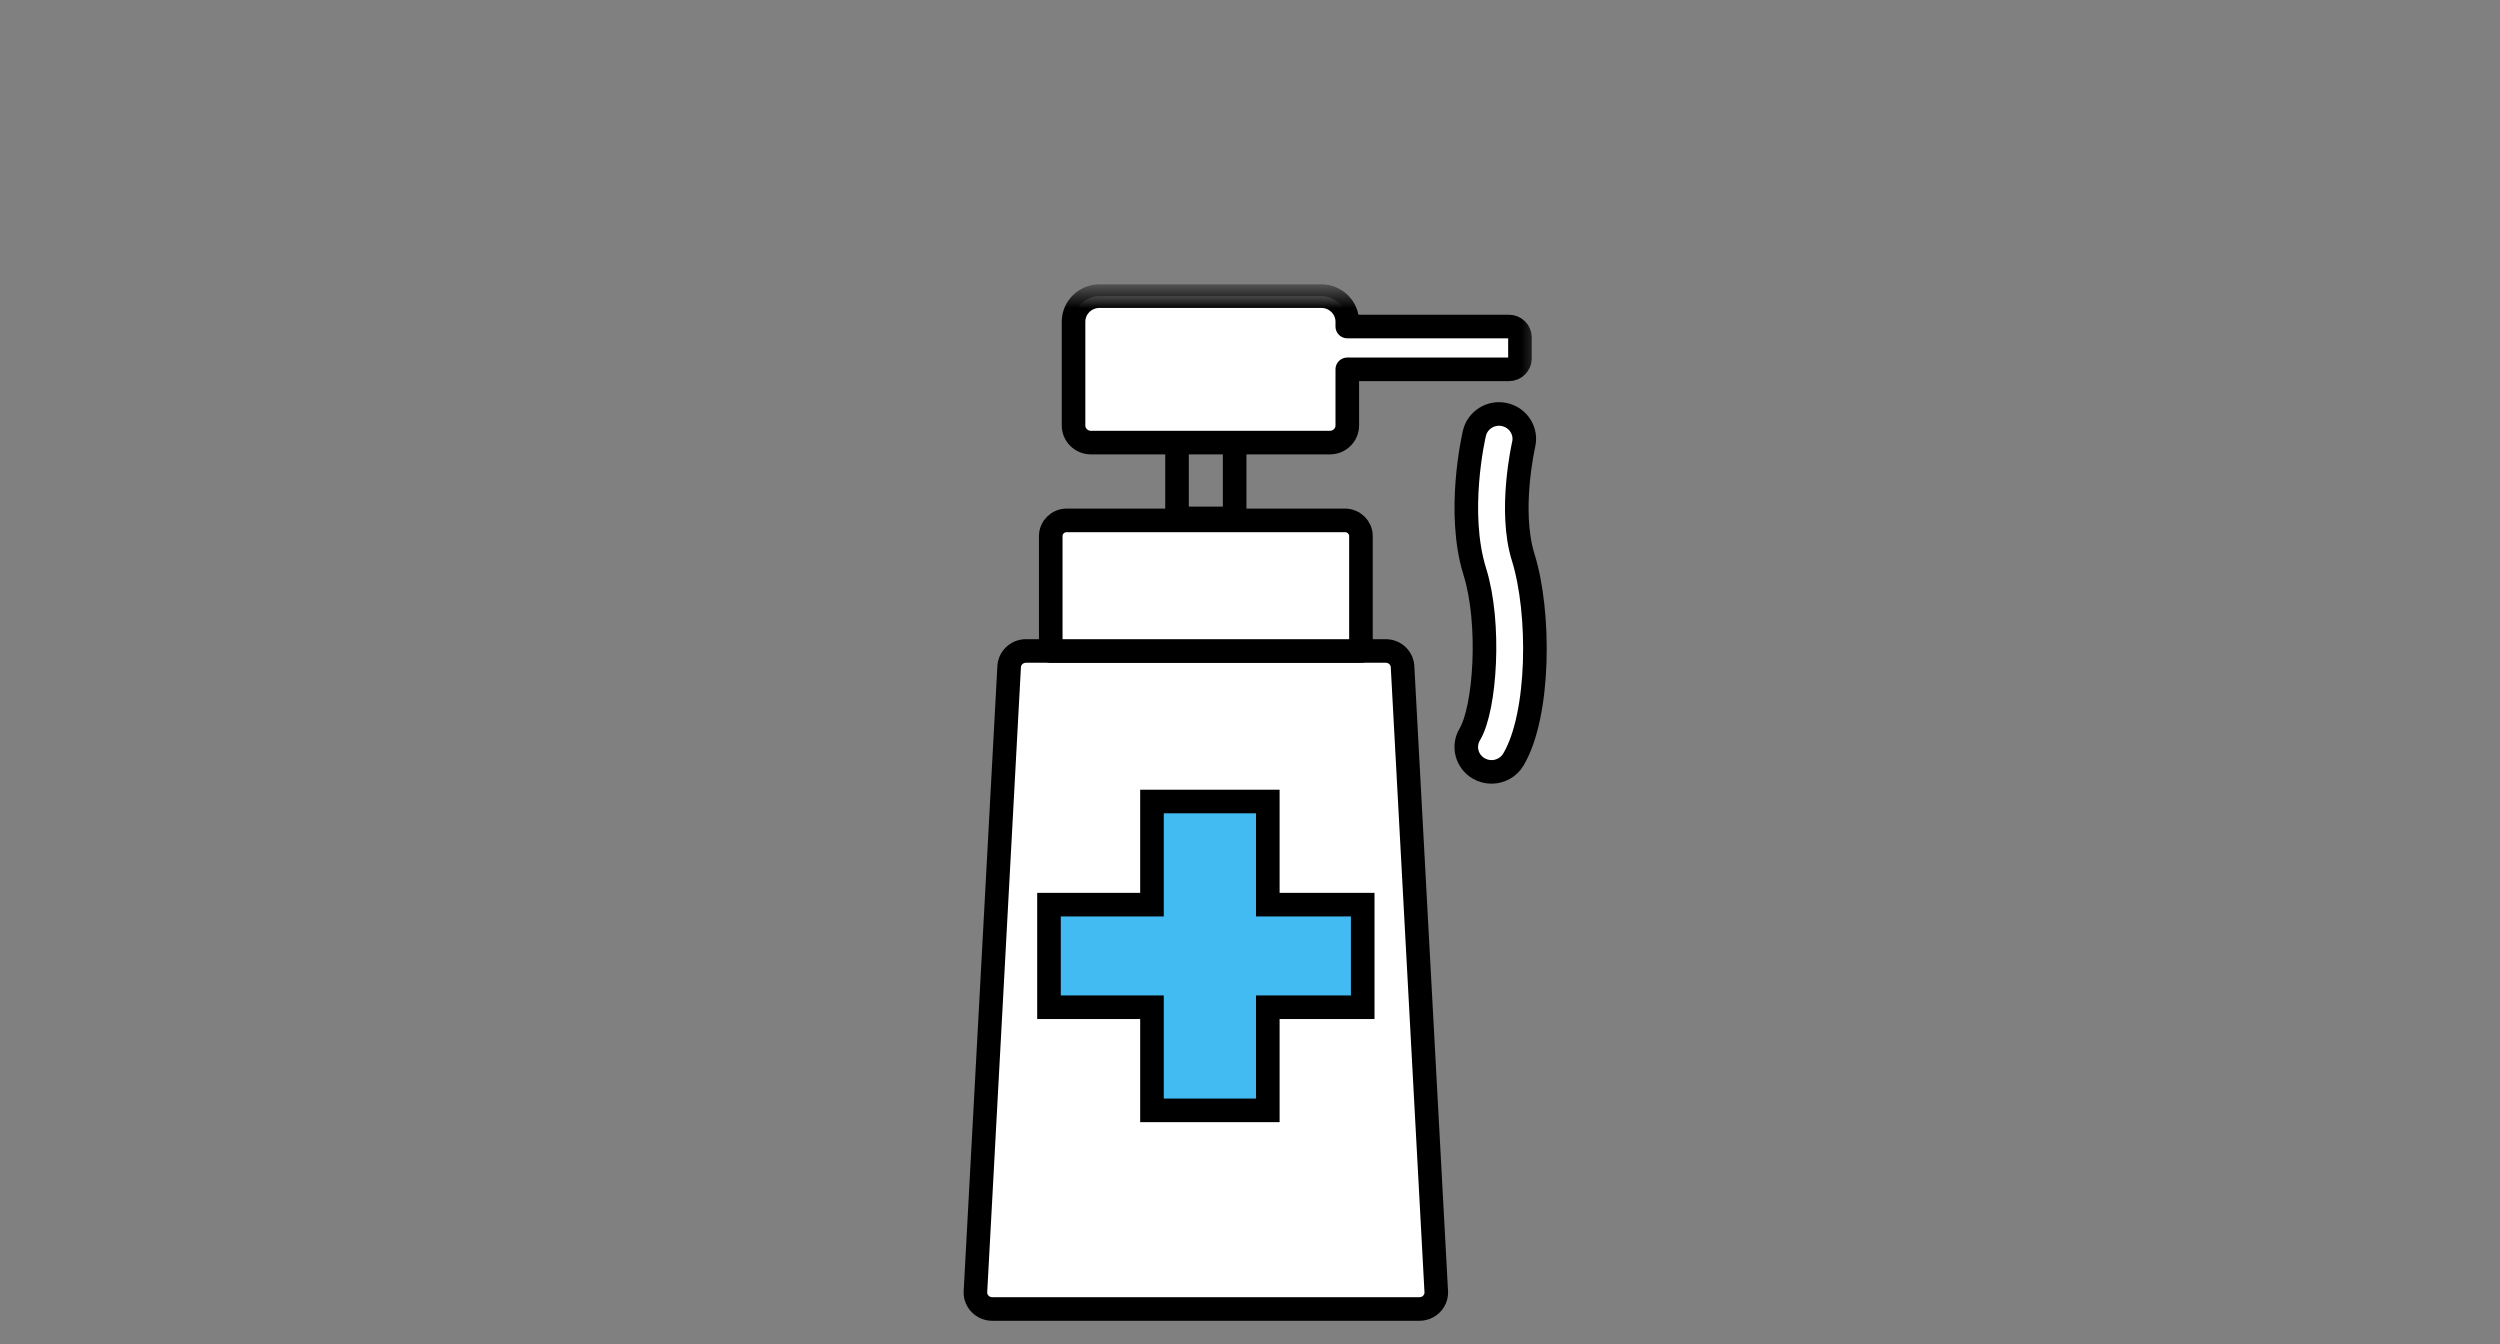
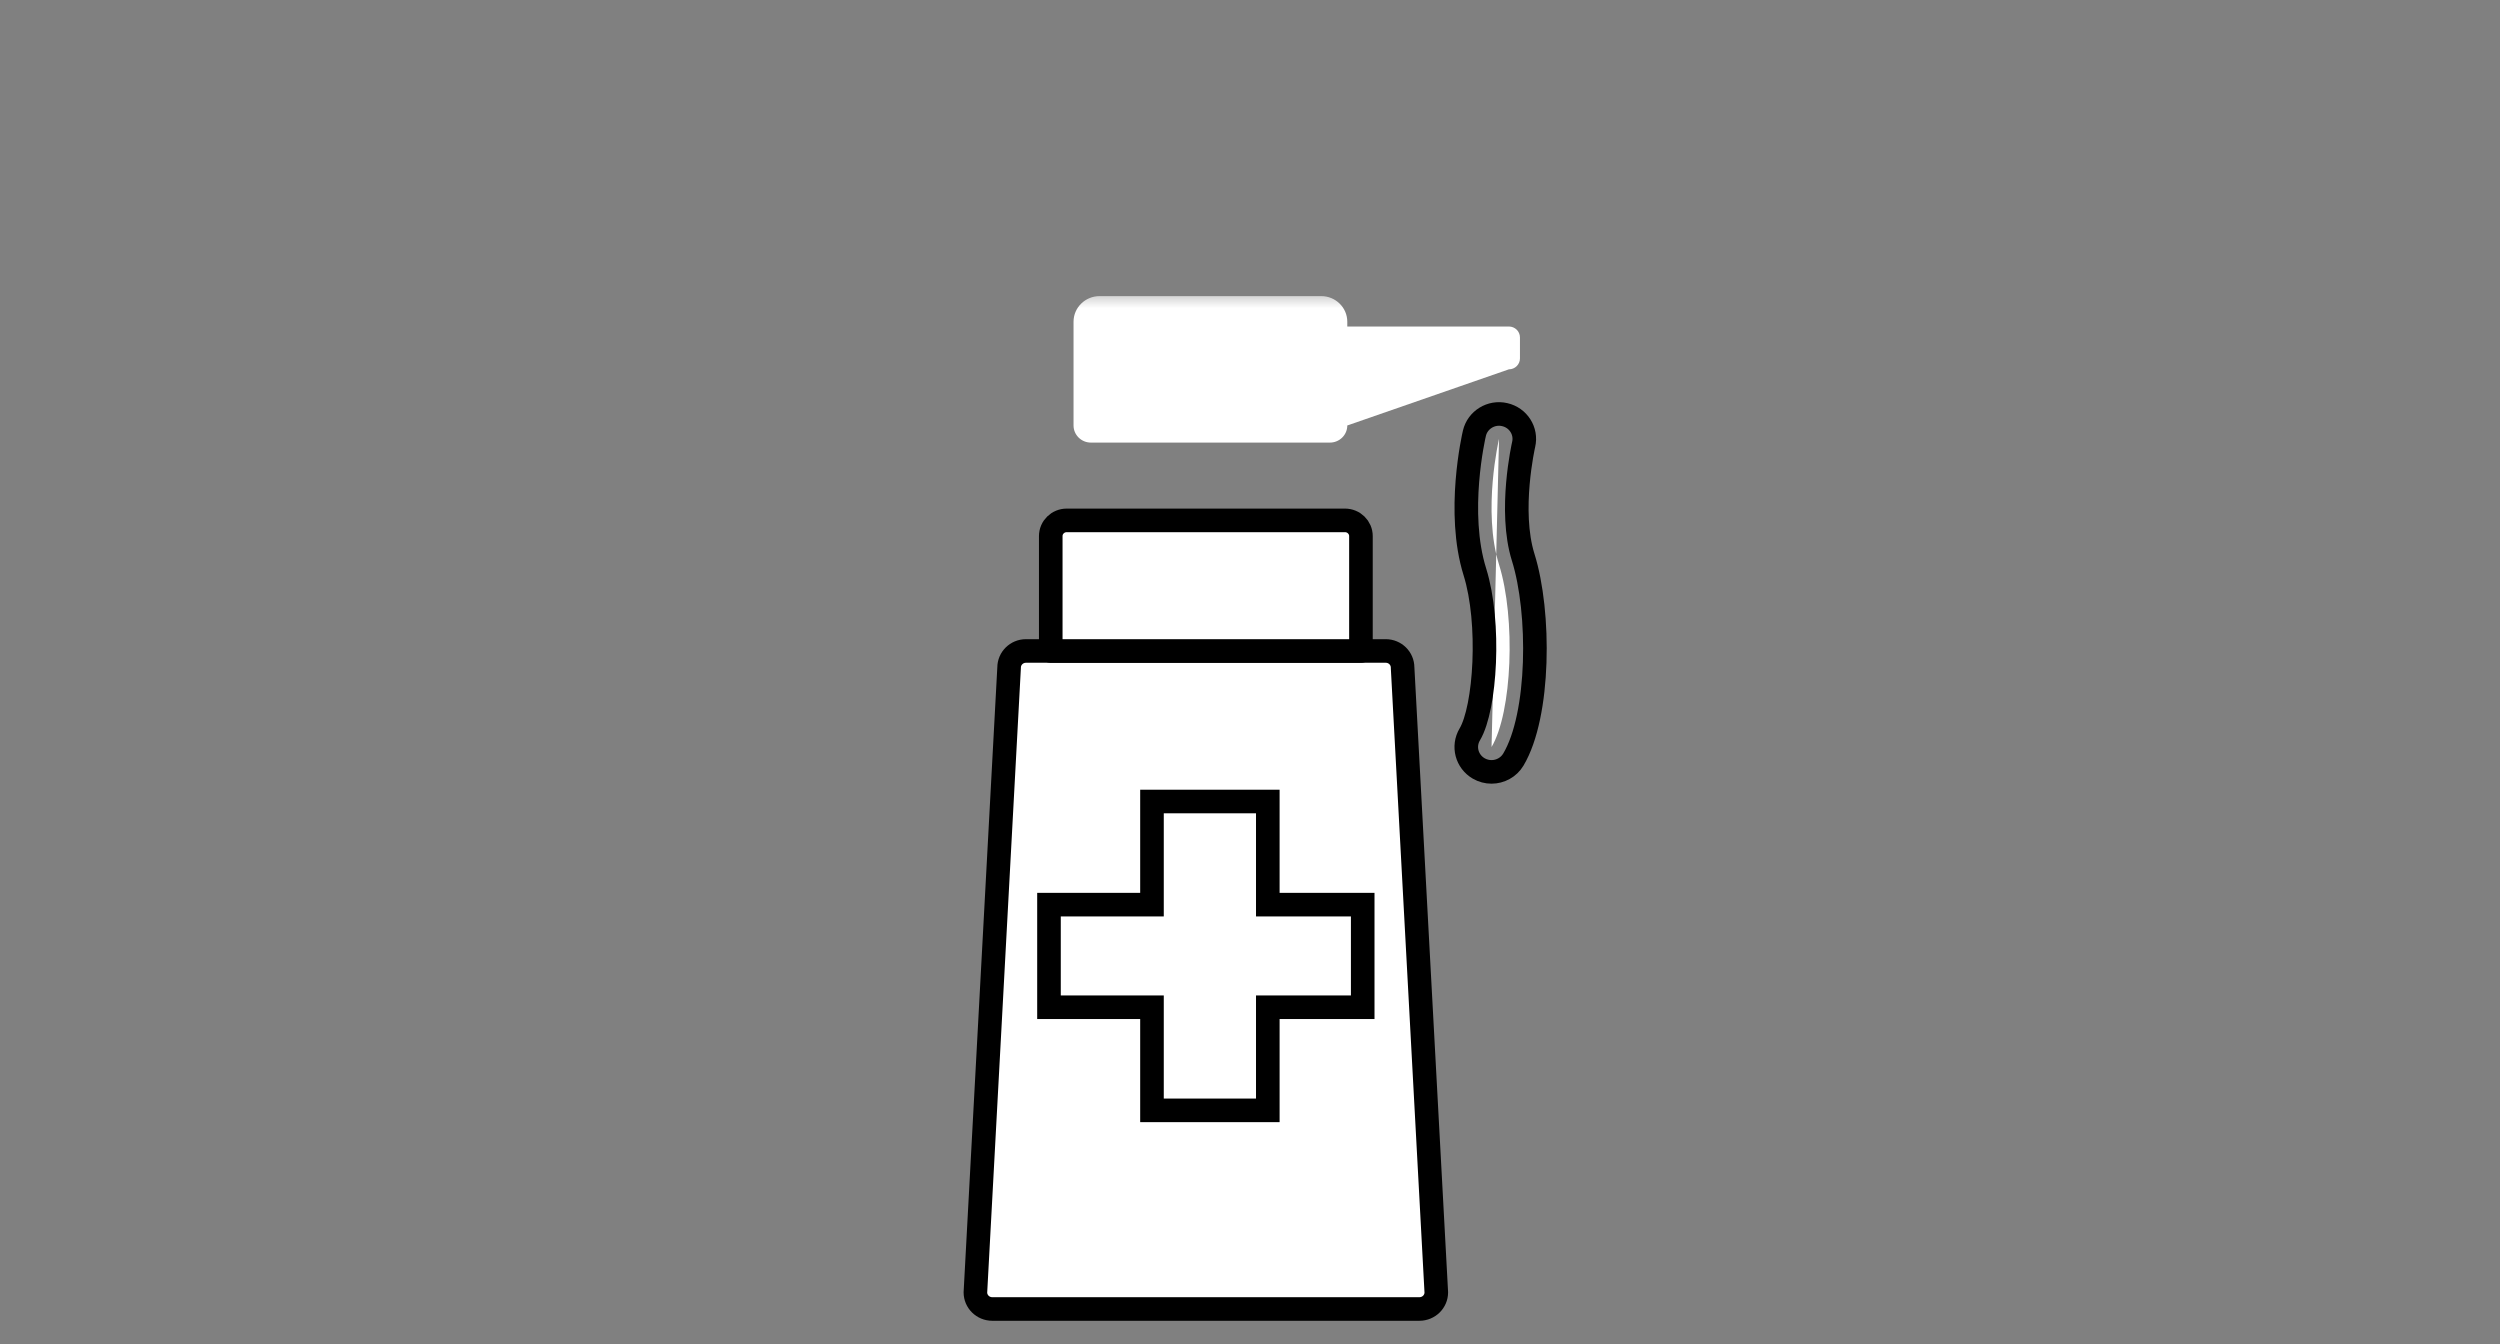
<svg xmlns="http://www.w3.org/2000/svg" xmlns:xlink="http://www.w3.org/1999/xlink" width="106px" height="57px" viewBox="0 0 106 57" version="1.1">
  <rect x="0" y="0" width="106" height="57" fill="#808080" stroke="none" />
  <title>전문목욕/위생용품</title>
  <desc>Created with Sketch.</desc>
  <defs>
    <polygon id="path-1" points="0 44.297 24.438 44.297 24.438 0.647 0 0.647" />
  </defs>
  <g id="전문목욕/위생용품" stroke="none" stroke-width="1" fill="none" fill-rule="evenodd">
    <g id="전문위생" transform="translate(41, 11.5)">
      <g id="Group-20">
        <path d="M19.184,44.001 L1.071,44.001 C0.677,44.001 0.357,43.686 0.357,43.298 L1.786,16.805 C1.786,16.416 2.106,16.101 2.5,16.101 L17.756,16.101 C18.151,16.101 18.47,16.416 18.47,16.805 L19.899,43.298 C19.899,43.686 19.579,44.001 19.184,44.001 Z" id="Stroke-3" stroke="#000000" fill="#FFFFFF" stroke-linecap="round" stroke-linejoin="round" />
-         <polygon id="Fill-1" fill="#42BAF2" points="16.779 26.857 12.755 26.857 12.755 22.484 7.844 22.484 7.844 26.857 3.477 26.857 3.477 31.207 7.844 31.207 7.844 35.579 12.755 35.579 12.755 31.207 16.779 31.207" />
        <polygon id="Stroke-2" stroke="#000000" points="16.779 26.857 12.755 26.857 12.755 22.484 7.844 22.484 7.844 26.857 3.477 26.857 3.477 31.207 7.844 31.207 7.844 35.579 12.755 35.579 12.755 31.207 16.779 31.207" />
        <g id="Group-19" transform="translate(0, 0.056)">
          <path d="M16.026,10.508 L4.229,10.508 C3.855,10.508 3.552,10.806 3.552,11.174 L3.552,16.046 L16.704,16.046 L16.704,11.174 C16.704,10.806 16.4,10.508 16.026,10.508 Z" id="Stroke-5" stroke="#000000" fill="#FFFFFF" stroke-linecap="round" stroke-linejoin="round" />
          <g id="Group-10" transform="translate(22.143, 7.031)">
            <path d="M0.416,0.019 C0.416,0.019 -0.298,3.066 0.416,5.351 C1.13,7.636 0.972,11.621 0.099,13.086" id="Fill-7" fill="#FFFFFF" />
-             <path d="M0.416,0.019 C0.416,0.019 -0.298,3.066 0.416,5.351 C1.13,7.636 0.972,11.621 0.099,13.086" id="Stroke-9" stroke="#000000" stroke-linecap="round" stroke-linejoin="round" />
          </g>
-           <path d="M22.241,21.172 C22.056,21.172 21.87,21.125 21.699,21.027 C21.189,20.732 21.018,20.086 21.318,19.583 C21.983,18.468 22.211,14.858 21.535,12.693 C20.745,10.166 21.483,6.949 21.515,6.814 C21.648,6.247 22.225,5.891 22.798,6.024 C23.375,6.154 23.735,6.72 23.603,7.287 C23.597,7.315 22.964,10.093 23.583,12.073 C24.315,14.413 24.292,18.761 23.166,20.651 C22.966,20.985 22.608,21.172 22.241,21.172" id="Fill-11" fill="#FFFFFF" />
          <path d="M22.241,21.172 C22.056,21.172 21.87,21.125 21.699,21.027 C21.189,20.732 21.018,20.086 21.318,19.583 C21.983,18.468 22.211,14.858 21.535,12.693 C20.745,10.166 21.483,6.949 21.515,6.814 C21.648,6.247 22.225,5.891 22.798,6.024 C23.375,6.154 23.735,6.72 23.603,7.287 C23.597,7.315 22.964,10.093 23.583,12.073 C24.315,14.413 24.292,18.761 23.166,20.651 C22.966,20.985 22.608,21.172 22.241,21.172 Z" id="Stroke-13" stroke="#000000" stroke-linecap="round" stroke-linejoin="round" />
          <mask id="mask-2" fill="white">
            <use xlink:href="#path-1" />
          </mask>
          <g id="Clip-16" />
-           <polygon id="Stroke-15" stroke="#000000" stroke-linecap="round" stroke-linejoin="round" mask="url(#mask-2)" points="8.906 10.425 11.349 10.425 11.349 3.994 8.906 3.994" />
-           <path d="M22.976,2.288 L16.125,2.288 L16.125,2.087 C16.125,1.485 15.63,0.999 15.02,0.999 L5.623,0.999 C5.013,0.999 4.518,1.485 4.518,2.087 L4.518,6.484 C4.518,6.885 4.848,7.21 5.255,7.21 L15.387,7.21 C15.795,7.21 16.125,6.885 16.125,6.484 L16.125,4.104 L22.976,4.104 C23.235,4.104 23.446,3.897 23.446,3.642 L23.446,2.75 C23.446,2.494 23.235,2.288 22.976,2.288" id="Fill-17" fill="#FFFFFF" mask="url(#mask-2)" />
-           <path d="M22.976,2.288 L16.125,2.288 L16.125,2.087 C16.125,1.485 15.63,0.999 15.02,0.999 L5.623,0.999 C5.013,0.999 4.518,1.485 4.518,2.087 L4.518,6.484 C4.518,6.885 4.848,7.21 5.255,7.21 L15.387,7.21 C15.795,7.21 16.125,6.885 16.125,6.484 L16.125,4.104 L22.976,4.104 C23.235,4.104 23.446,3.897 23.446,3.642 L23.446,2.75 C23.446,2.494 23.235,2.288 22.976,2.288 Z" id="Stroke-18" stroke="#000000" stroke-linecap="round" stroke-linejoin="round" mask="url(#mask-2)" />
+           <path d="M22.976,2.288 L16.125,2.288 L16.125,2.087 C16.125,1.485 15.63,0.999 15.02,0.999 L5.623,0.999 C5.013,0.999 4.518,1.485 4.518,2.087 L4.518,6.484 C4.518,6.885 4.848,7.21 5.255,7.21 L15.387,7.21 C15.795,7.21 16.125,6.885 16.125,6.484 L22.976,4.104 C23.235,4.104 23.446,3.897 23.446,3.642 L23.446,2.75 C23.446,2.494 23.235,2.288 22.976,2.288" id="Fill-17" fill="#FFFFFF" mask="url(#mask-2)" />
        </g>
      </g>
    </g>
  </g>
</svg>